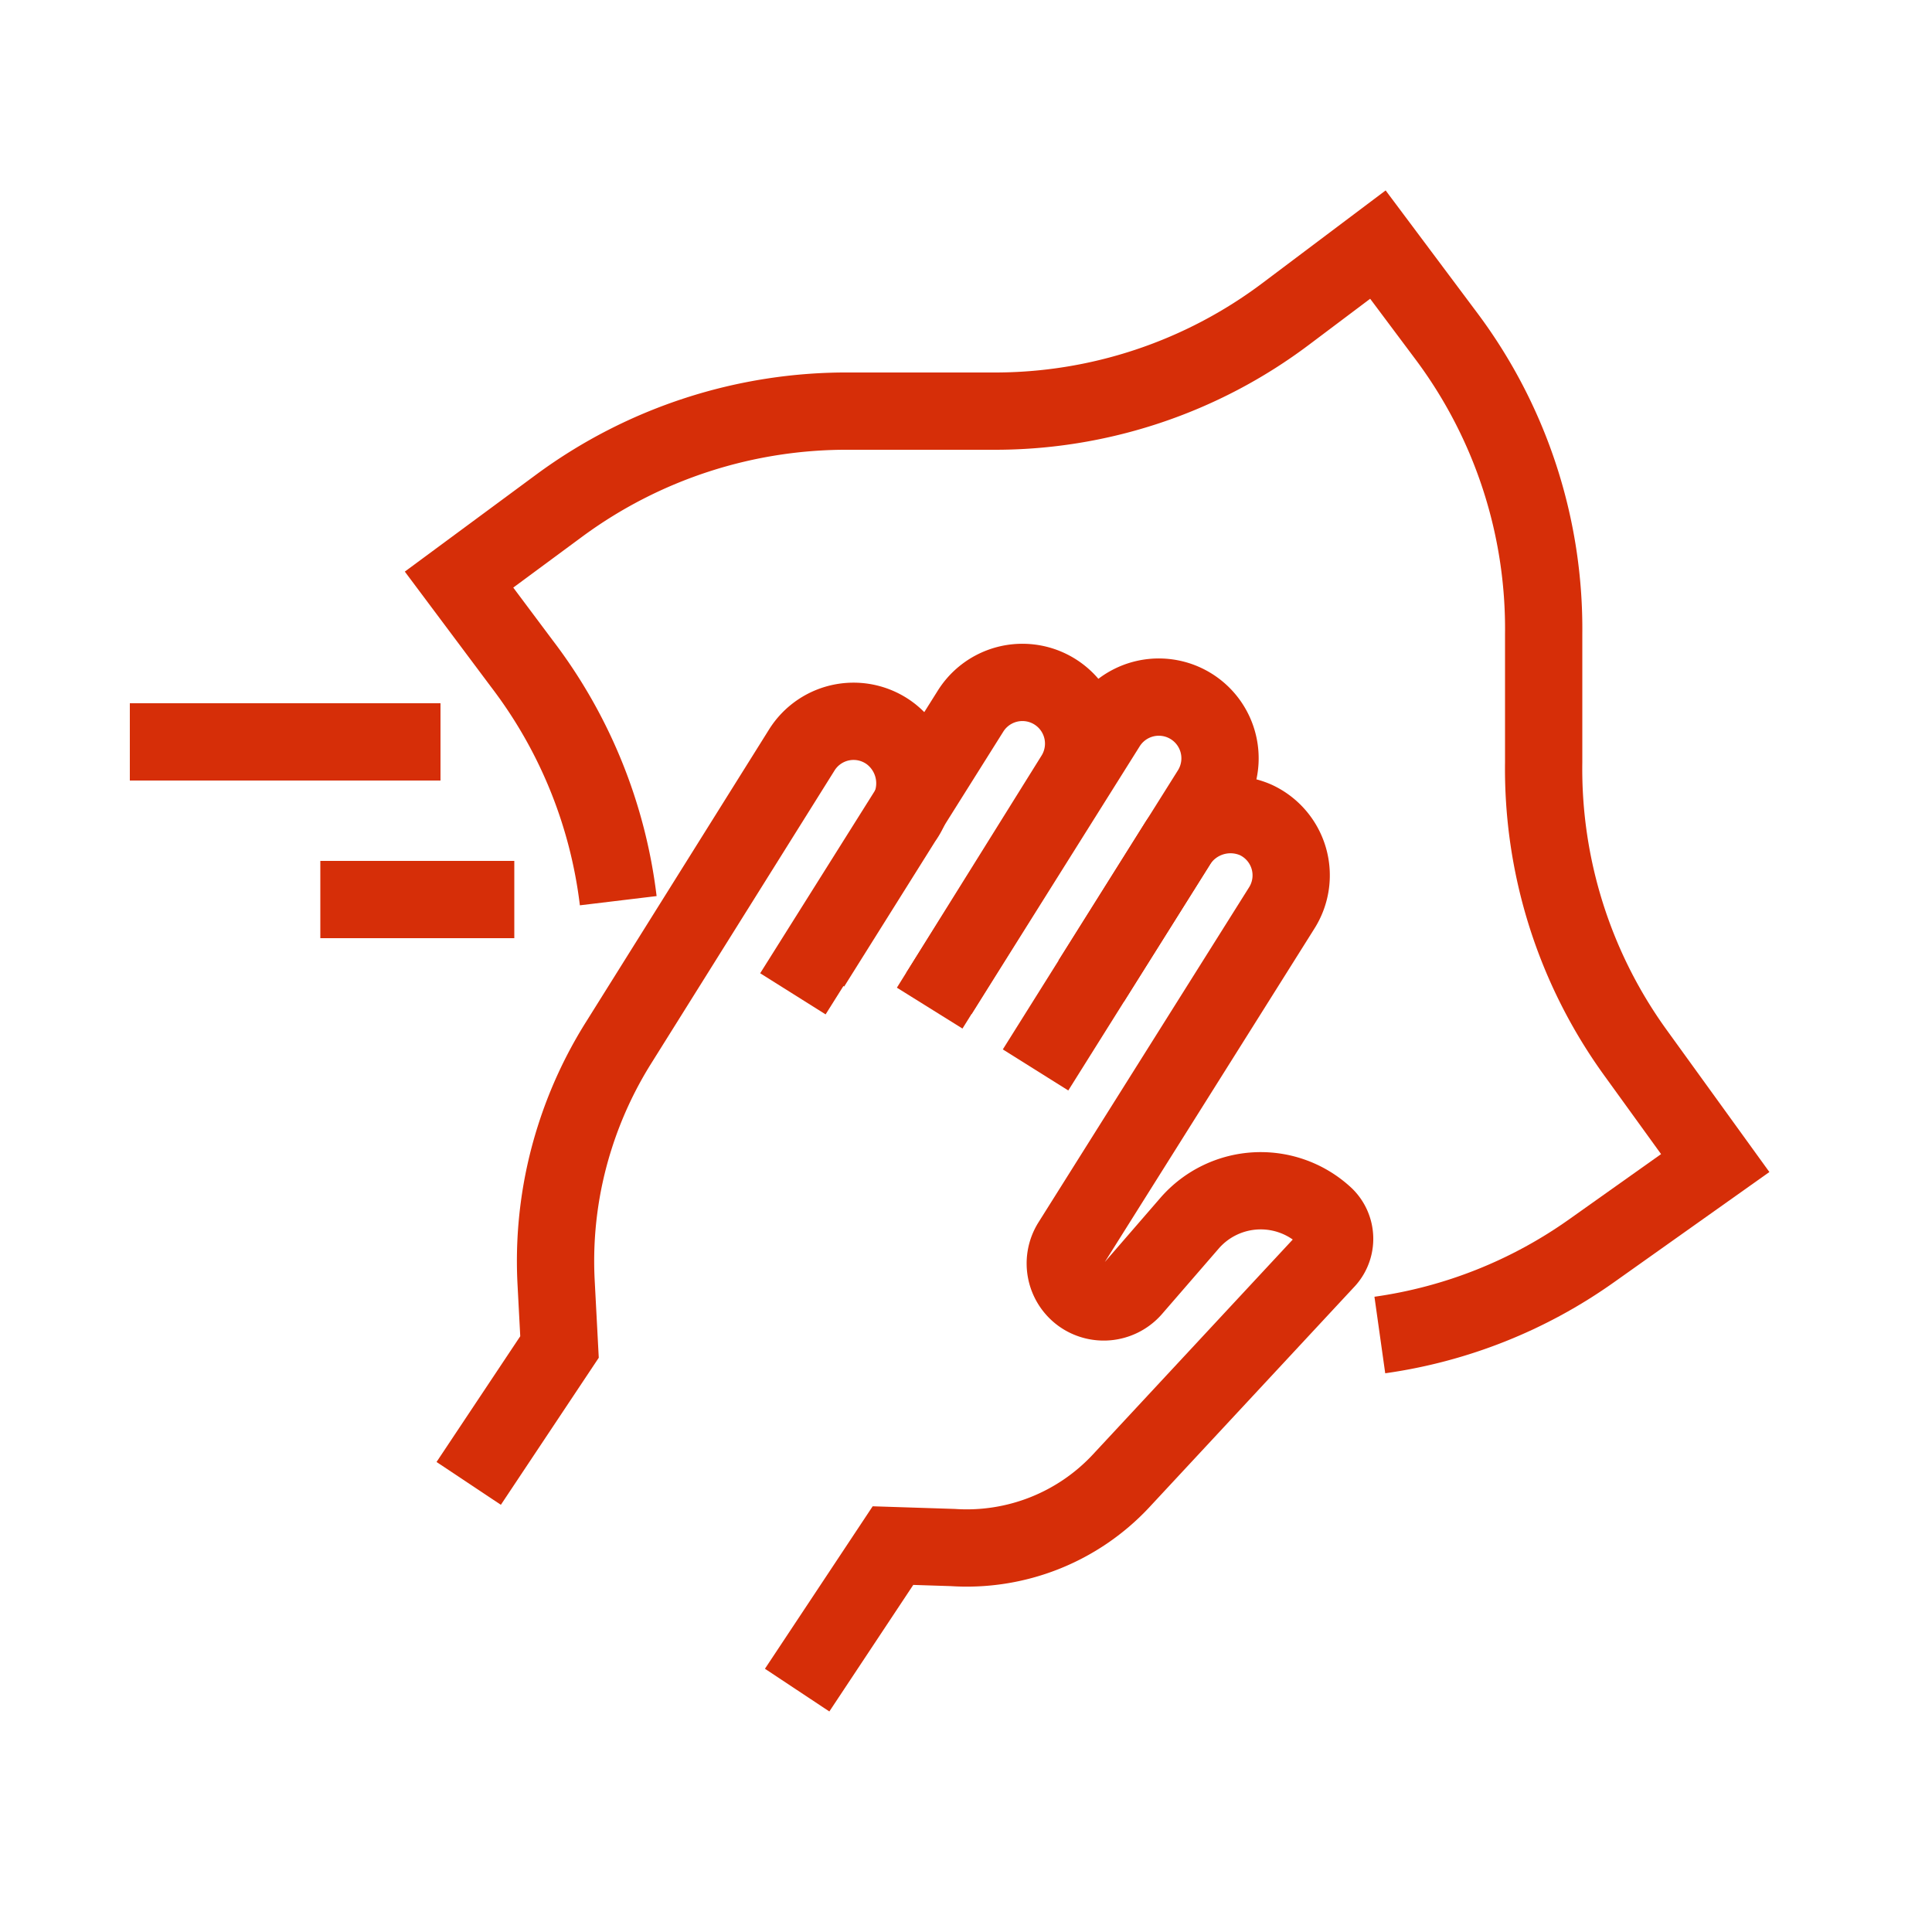
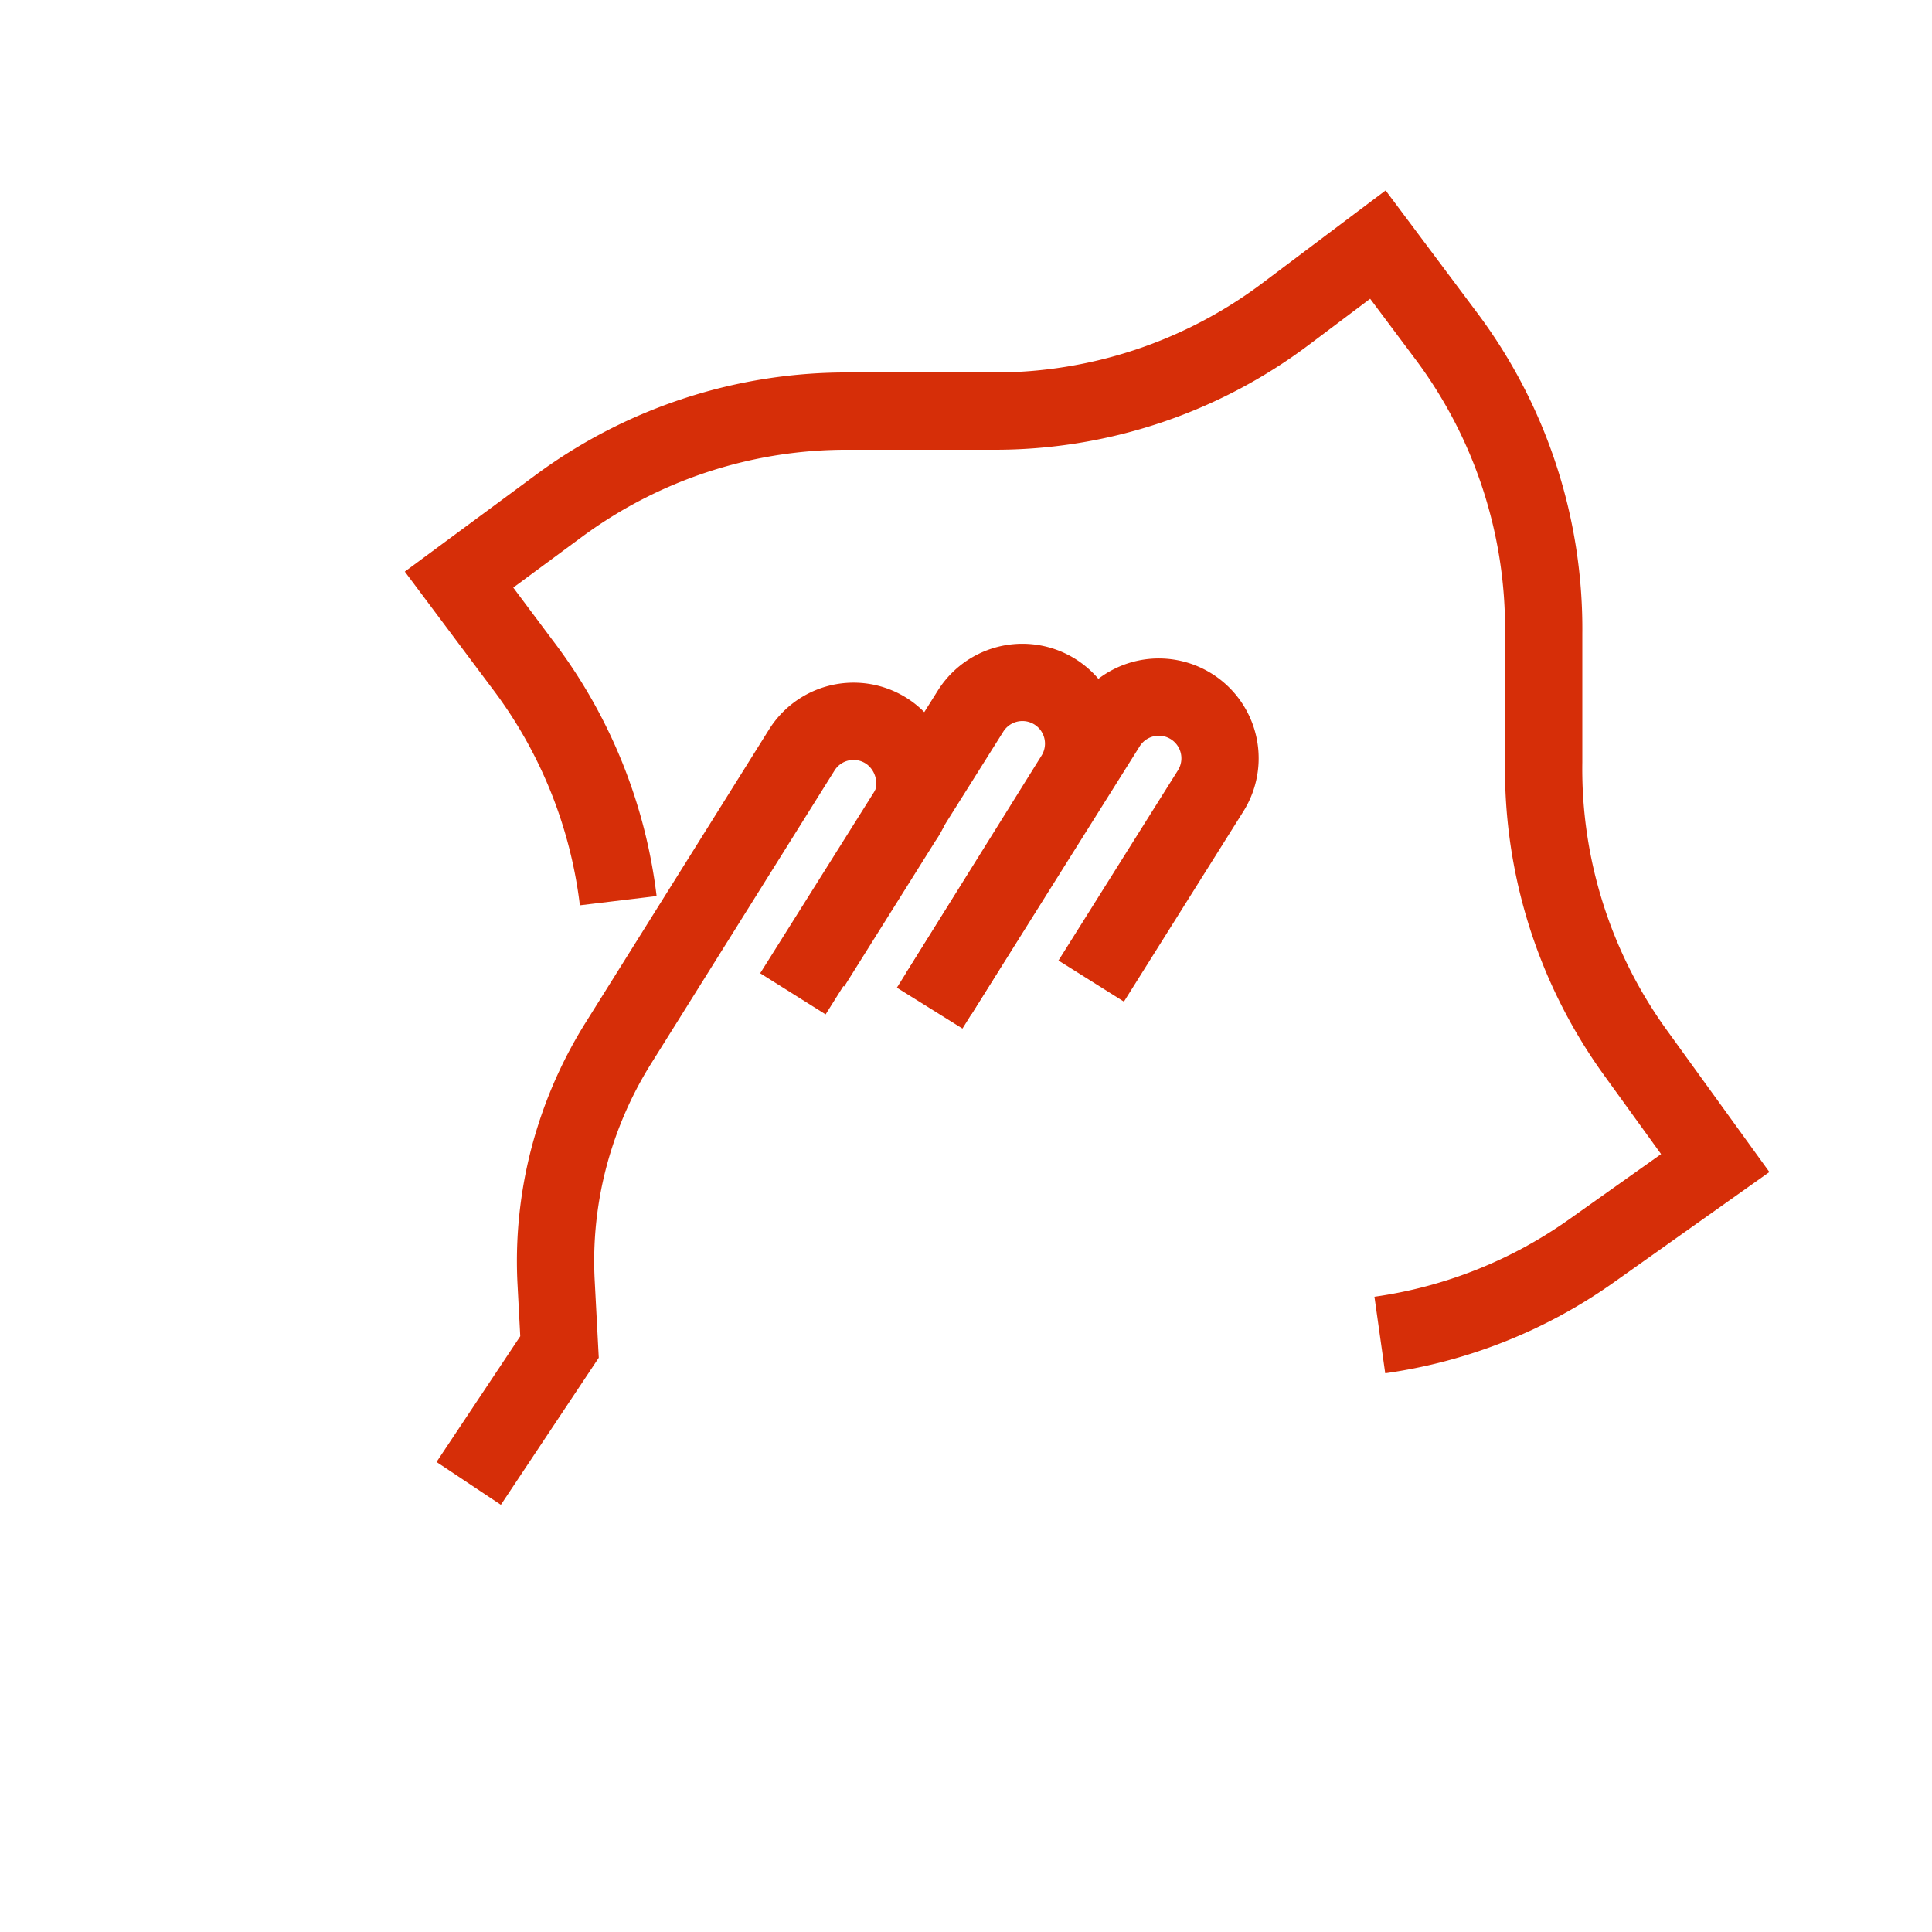
<svg xmlns="http://www.w3.org/2000/svg" id="_ÎÓÈ_1" data-name="—ÎÓÈ_1" viewBox="0 0 50 50" width="50" height="50">
  <defs>
    <style>.cls-1{fill:none;stroke:#d62e08;stroke-miterlimit:10;stroke-width:2px;}</style>
  </defs>
  <path class="cls-1" d="M21,25l2.37-3.78A1.62,1.62,0,0,0,23.06,19a1.58,1.58,0,0,0-2.31.41L16,27a10.67,10.67,0,0,0-1.13,2.45h0a10.56,10.56,0,0,0-.48,3.7l.09,1.71-2.35,3.53" />
  <path class="cls-1" d="M24.06,26.09l3.74-6a1.58,1.58,0,1,0-2.68-1.69l-4.6,7.32" />
  <path class="cls-1" d="M28.24,25.39l3.09-4.92a1.58,1.58,0,0,0-2.68-1.69L24.3,25.71" />
-   <path class="cls-1" d="M26.8,27.69l3.65-5.82a1.63,1.63,0,0,1,2.05-.65,1.58,1.58,0,0,1,.67,2.28l-5.45,8.67A1,1,0,0,0,28,33.52h0a1,1,0,0,0,1.31-.16l1.49-1.72a2.44,2.44,0,0,1,3.5-.16h0a.82.82,0,0,1,0,1.16L29,38.34a5.46,5.46,0,0,1-4.34,1.71L23.11,40l-2.48,3.74" />
  <path class="cls-1" d="M16,23.31a12.58,12.58,0,0,0-2.49-6.13L11.88,15l2.6-1.92A12.53,12.53,0,0,1,22,10.64h3.69a12.52,12.52,0,0,0,7.59-2.52l2.38-1.79,1.78,2.38a12.64,12.64,0,0,1,2.51,7.7l0,3.32a12.53,12.53,0,0,0,2.38,7.52l2.06,2.85-3.2,2.27a12.47,12.47,0,0,1-5.48,2.18" />
-   <line class="cls-1" x1="13.31" y1="23.28" x2="8.29" y2="23.28" />
-   <line class="cls-1" x1="11.4" y1="19.2" x2="3.36" y2="19.2" />
</svg>